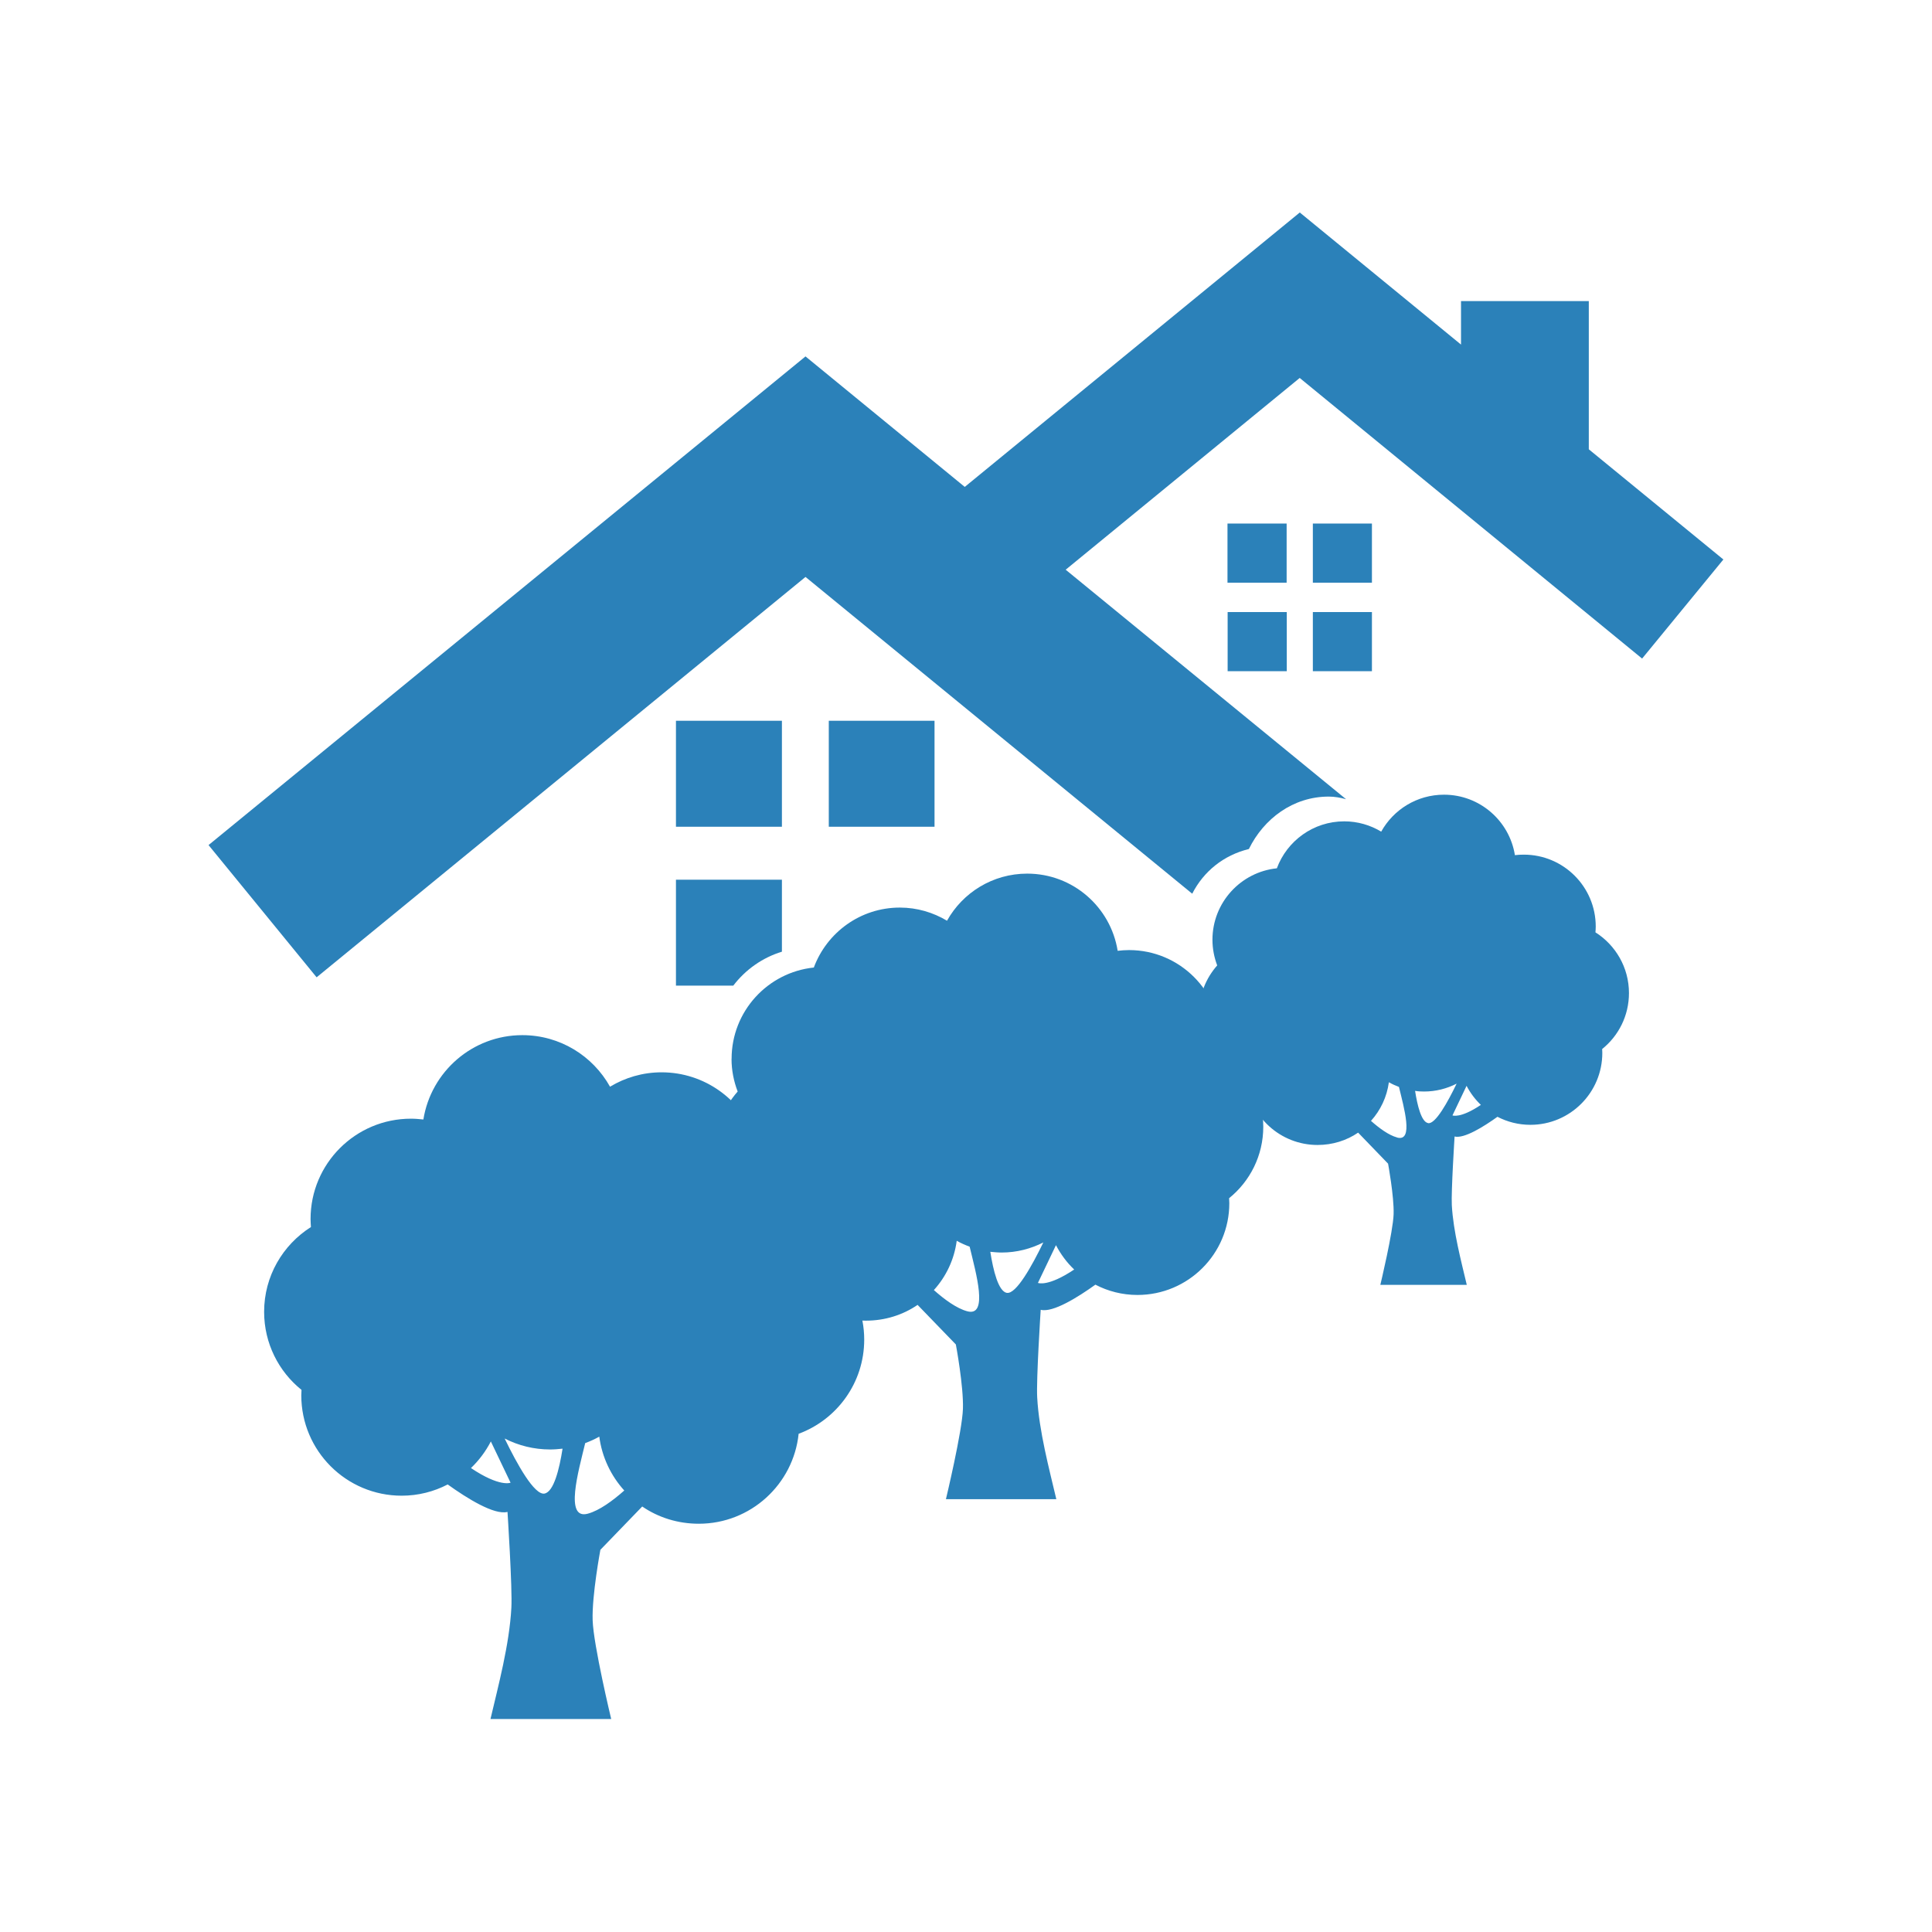
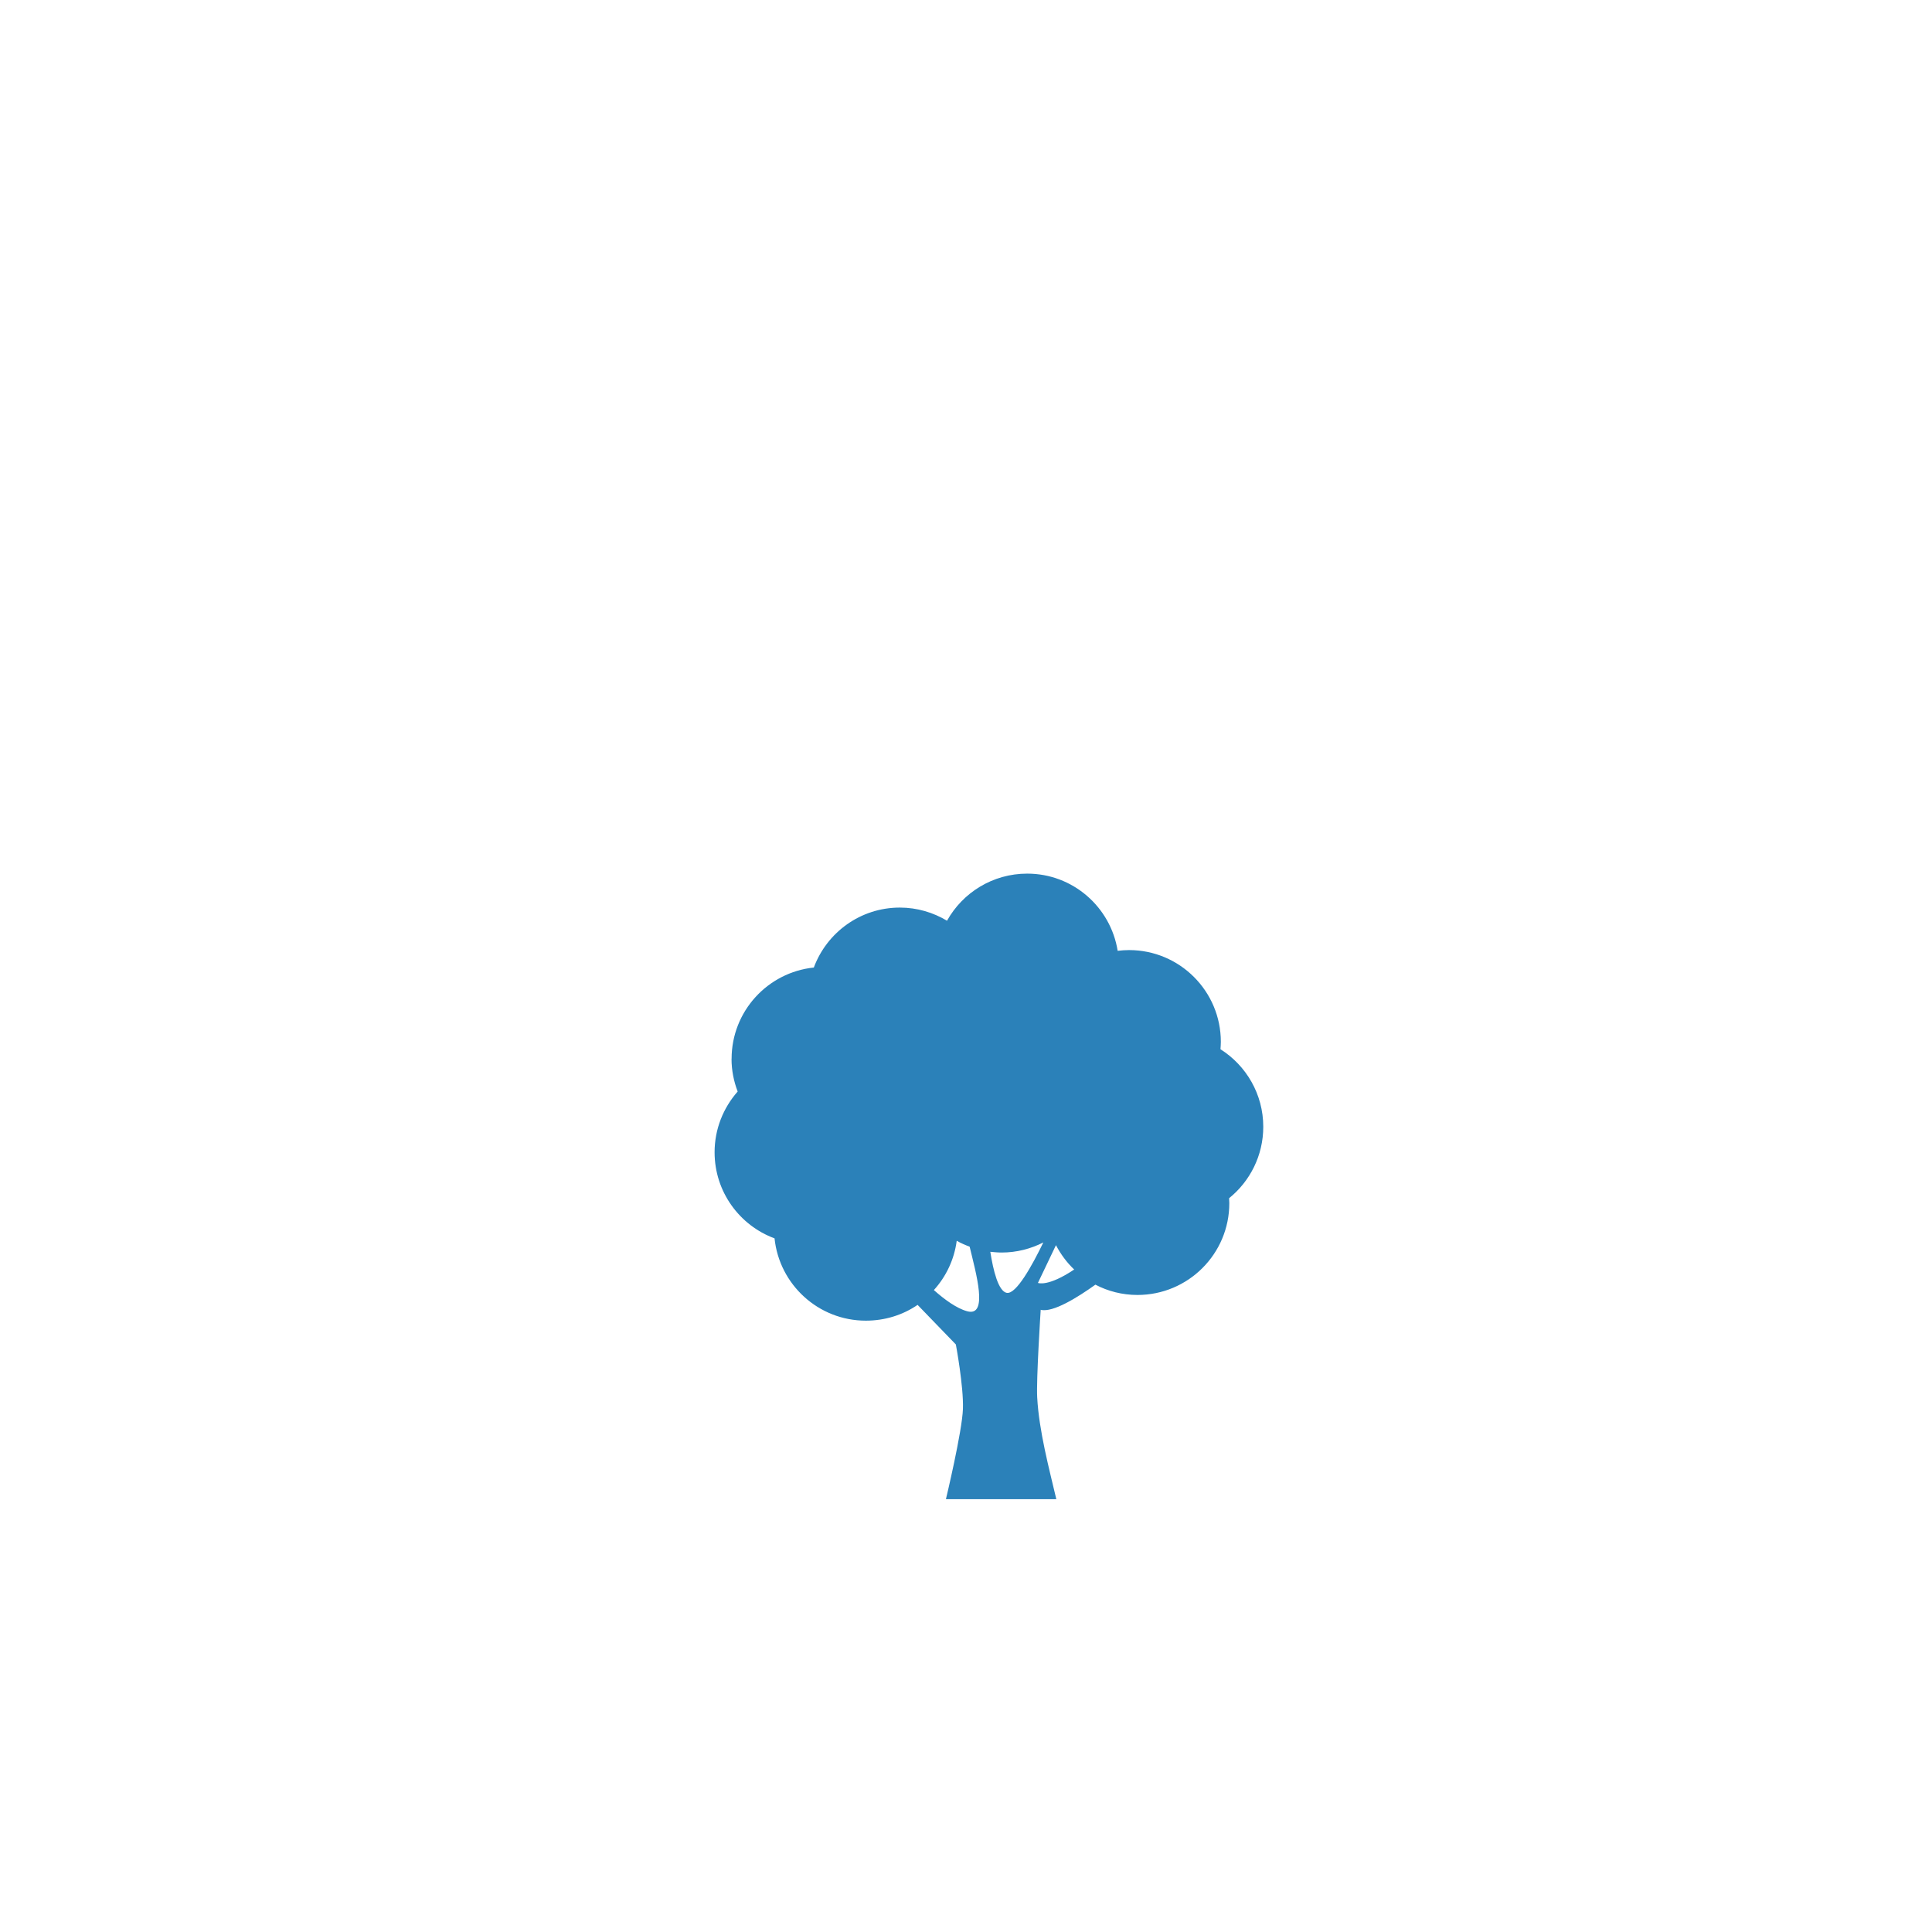
<svg xmlns="http://www.w3.org/2000/svg" width="100" height="100" viewBox="0 0 26.458 26.458">
  <g transform="translate(0 -270.54)">
    <g transform="translate(47.712 -146.34)">
-       <path d="m-29.912 419.79-4.588 3.758-2.181-1.787-8.175 6.692 1.48 1.811 6.695-5.483 5.296 4.338c0.155-0.304 0.428-0.527 0.776-0.612 0.203-0.414 0.604-0.718 1.094-0.718 0.083 0 0.161 0.015 0.237 0.036l-3.84-3.143 3.205-2.626 4.689 3.843 1.113-1.357-1.843-1.509v-2.03h-1.75v0.596zm-0.99 4.26v0.81h0.81v-0.81zm1.169 0v0.81h0.809v-0.81zm-1.167 1.212v0.81h0.81v-0.81zm1.167 0v0.81h0.809v-0.81zm-8.722 1.489v1.451h1.451v-1.451zm2.093 0v1.451h1.448v-1.451zm-2.093 2.176v1.451h0.785c0.166-0.218 0.398-0.383 0.666-0.465v-0.986z" style="clip-rule:evenodd;fill-rule:evenodd;fill:#2b81b9;image-rendering:optimizeQuality;shape-rendering:geometricPrecision;stroke-width:.585" />
-       <path class="fil8" d="m-31.108 429.75c0-0.509 0.387-0.928 0.882-0.979 0.139-0.375 0.499-0.643 0.923-0.643 0.185 0 0.358 0.052 0.506 0.141 0.168-0.302 0.49-0.506 0.86-0.506 0.49 0 0.896 0.359 0.971 0.828 0.04-5e-3 0.081-7e-3 0.122-7e-3 0.544 0 0.985 0.441 0.985 0.985 0 0.027-0.002 0.053-0.004 0.079 0.276 0.175 0.459 0.482 0.459 0.832 0 0.31-0.143 0.586-0.367 0.766 1e-3 0.018 0.002 0.035 0.002 0.053 0 0.544-0.441 0.985-0.985 0.985-0.163 0-0.316-0.04-0.451-0.11-0.188 0.135-0.457 0.303-0.587 0.27 0 0-0.048 0.75-0.038 0.94 0.02 0.362 0.128 0.765 0.205 1.092h-1.184s0.175-0.728 0.182-0.97c0.007-0.243-0.076-0.69-0.076-0.69l-0.41-0.425c-0.158 0.108-0.35 0.169-0.556 0.169-0.509 0-0.928-0.387-0.979-0.883-0.375-0.139-0.643-0.5-0.643-0.924 0-0.25 0.094-0.477 0.248-0.652-0.041-0.109-0.065-0.227-0.065-0.351zm3.676 2.261c-0.079-0.075-0.145-0.164-0.196-0.261l-0.193 0.405c6.32e-4 0 0.106 0.046 0.389-0.144zm-0.723 0.25c0.1 0.018 0.27-0.29 0.391-0.541-0.134 0.069-0.286 0.108-0.447 0.108-0.041 0-0.082-2e-3 -0.122-9e-3 0.031 0.2 0.086 0.424 0.177 0.441zm-0.425 0.197c0.232 0.064 0.093-0.415 0.026-0.693-0.048-0.018-0.094-0.039-0.138-0.064-0.027 0.202-0.115 0.385-0.245 0.529 0.113 0.1 0.243 0.196 0.357 0.227z" style="clip-rule:evenodd;fill-rule:evenodd;fill:#2b81b9;image-rendering:optimizeQuality;shape-rendering:geometricPrecision;stroke-width:1.05" />
      <path class="fil8" d="m-37.693 431.38c0-0.65 0.494-1.184 1.126-1.25 0.178-0.479 0.637-0.821 1.178-0.821 0.237 0 0.457 0.067 0.646 0.18 0.215-0.385 0.626-0.645 1.098-0.645 0.626 0 1.143 0.458 1.239 1.057 0.052-6e-3 0.103-0.01 0.156-0.01 0.694 0 1.257 0.563 1.257 1.257 0 0.035-3e-3 0.068-5e-3 0.101 0.352 0.223 0.586 0.615 0.586 1.062 0 0.395-0.183 0.748-0.468 0.978 9.46e-4 0.022 3e-3 0.045 3e-3 0.068 0 0.694-0.563 1.257-1.258 1.257-0.208 0-0.404-0.051-0.576-0.141-0.24 0.172-0.583 0.387-0.749 0.344 0 0-0.062 0.957-0.048 1.2 0.025 0.462 0.164 0.977 0.262 1.394h-1.512s0.223-0.929 0.233-1.238c0.01-0.311-0.097-0.881-0.097-0.881l-0.524-0.542c-0.202 0.138-0.446 0.216-0.709 0.216-0.649 0-1.184-0.494-1.25-1.127-0.479-0.177-0.821-0.638-0.821-1.179 0-0.319 0.12-0.609 0.316-0.832-0.053-0.139-0.084-0.289-0.084-0.447zm4.692 2.886c-0.101-0.096-0.185-0.209-0.25-0.334l-0.247 0.517c7.78e-4 0 0.135 0.059 0.497-0.184zm-0.923 0.319c0.127 0.023 0.345-0.37 0.5-0.69-0.172 0.087-0.365 0.138-0.57 0.138-0.053 0-0.104-5e-3 -0.156-0.01 0.04 0.256 0.11 0.542 0.227 0.563zm-0.543 0.252c0.296 0.082 0.119-0.529 0.034-0.884-0.061-0.023-0.121-0.049-0.177-0.081-0.034 0.258-0.146 0.491-0.313 0.675 0.144 0.128 0.31 0.25 0.456 0.29z" style="clip-rule:evenodd;fill-rule:evenodd;fill:#2b81b9;image-rendering:optimizeQuality;shape-rendering:geometricPrecision;stroke-width:.993" />
-       <path class="fil8" d="m-36.133 433.83c0-0.711-0.539-1.295-1.231-1.367-0.194-0.523-0.697-0.898-1.288-0.898-0.259 0-0.5 0.073-0.706 0.197-0.235-0.421-0.684-0.706-1.201-0.706-0.684 0-1.25 0.501-1.355 1.155-0.056-6e-3 -0.113-0.011-0.17-0.011-0.759 0-1.375 0.615-1.375 1.374 0 0.038 0.003 0.074 0.005 0.11-0.385 0.244-0.641 0.672-0.641 1.161 0 0.432 0.2 0.818 0.512 1.069-1e-3 0.025-0.003 0.049-0.003 0.074 0 0.759 0.615 1.375 1.375 1.375 0.227 0 0.442-0.056 0.63-0.154 0.262 0.188 0.637 0.423 0.819 0.376 0 0 0.068 1.046 0.053 1.312-0.027 0.505-0.179 1.068-0.286 1.524h1.653s-0.244-1.015-0.254-1.354c-0.011-0.339 0.106-0.963 0.106-0.963l0.573-0.593c0.221 0.151 0.488 0.236 0.775 0.236 0.71 0 1.295-0.54 1.367-1.232 0.523-0.193 0.898-0.697 0.898-1.289 0-0.349-0.131-0.666-0.345-0.909 0.058-0.152 0.091-0.316 0.091-0.489zm-5.13 3.155c0.11-0.105 0.202-0.228 0.273-0.365l0.27 0.565c-7.61e-4 0-0.147 0.065-0.543-0.201zm1.008 0.349c-0.139 0.025-0.377-0.405-0.546-0.754 0.188 0.096 0.399 0.15 0.623 0.15 0.058 0 0.114-5e-3 0.17-0.011-0.044 0.279-0.12 0.592-0.248 0.615zm0.594 0.275c-0.323 0.09-0.13-0.579-0.037-0.966 0.067-0.025 0.132-0.054 0.193-0.089 0.037 0.282 0.16 0.537 0.342 0.738-0.158 0.14-0.339 0.273-0.498 0.317z" style="clip-rule:evenodd;fill-rule:evenodd;fill:#2b81b9;image-rendering:optimizeQuality;shape-rendering:geometricPrecision;stroke-width:1.086" />
    </g>
  </g>
</svg>